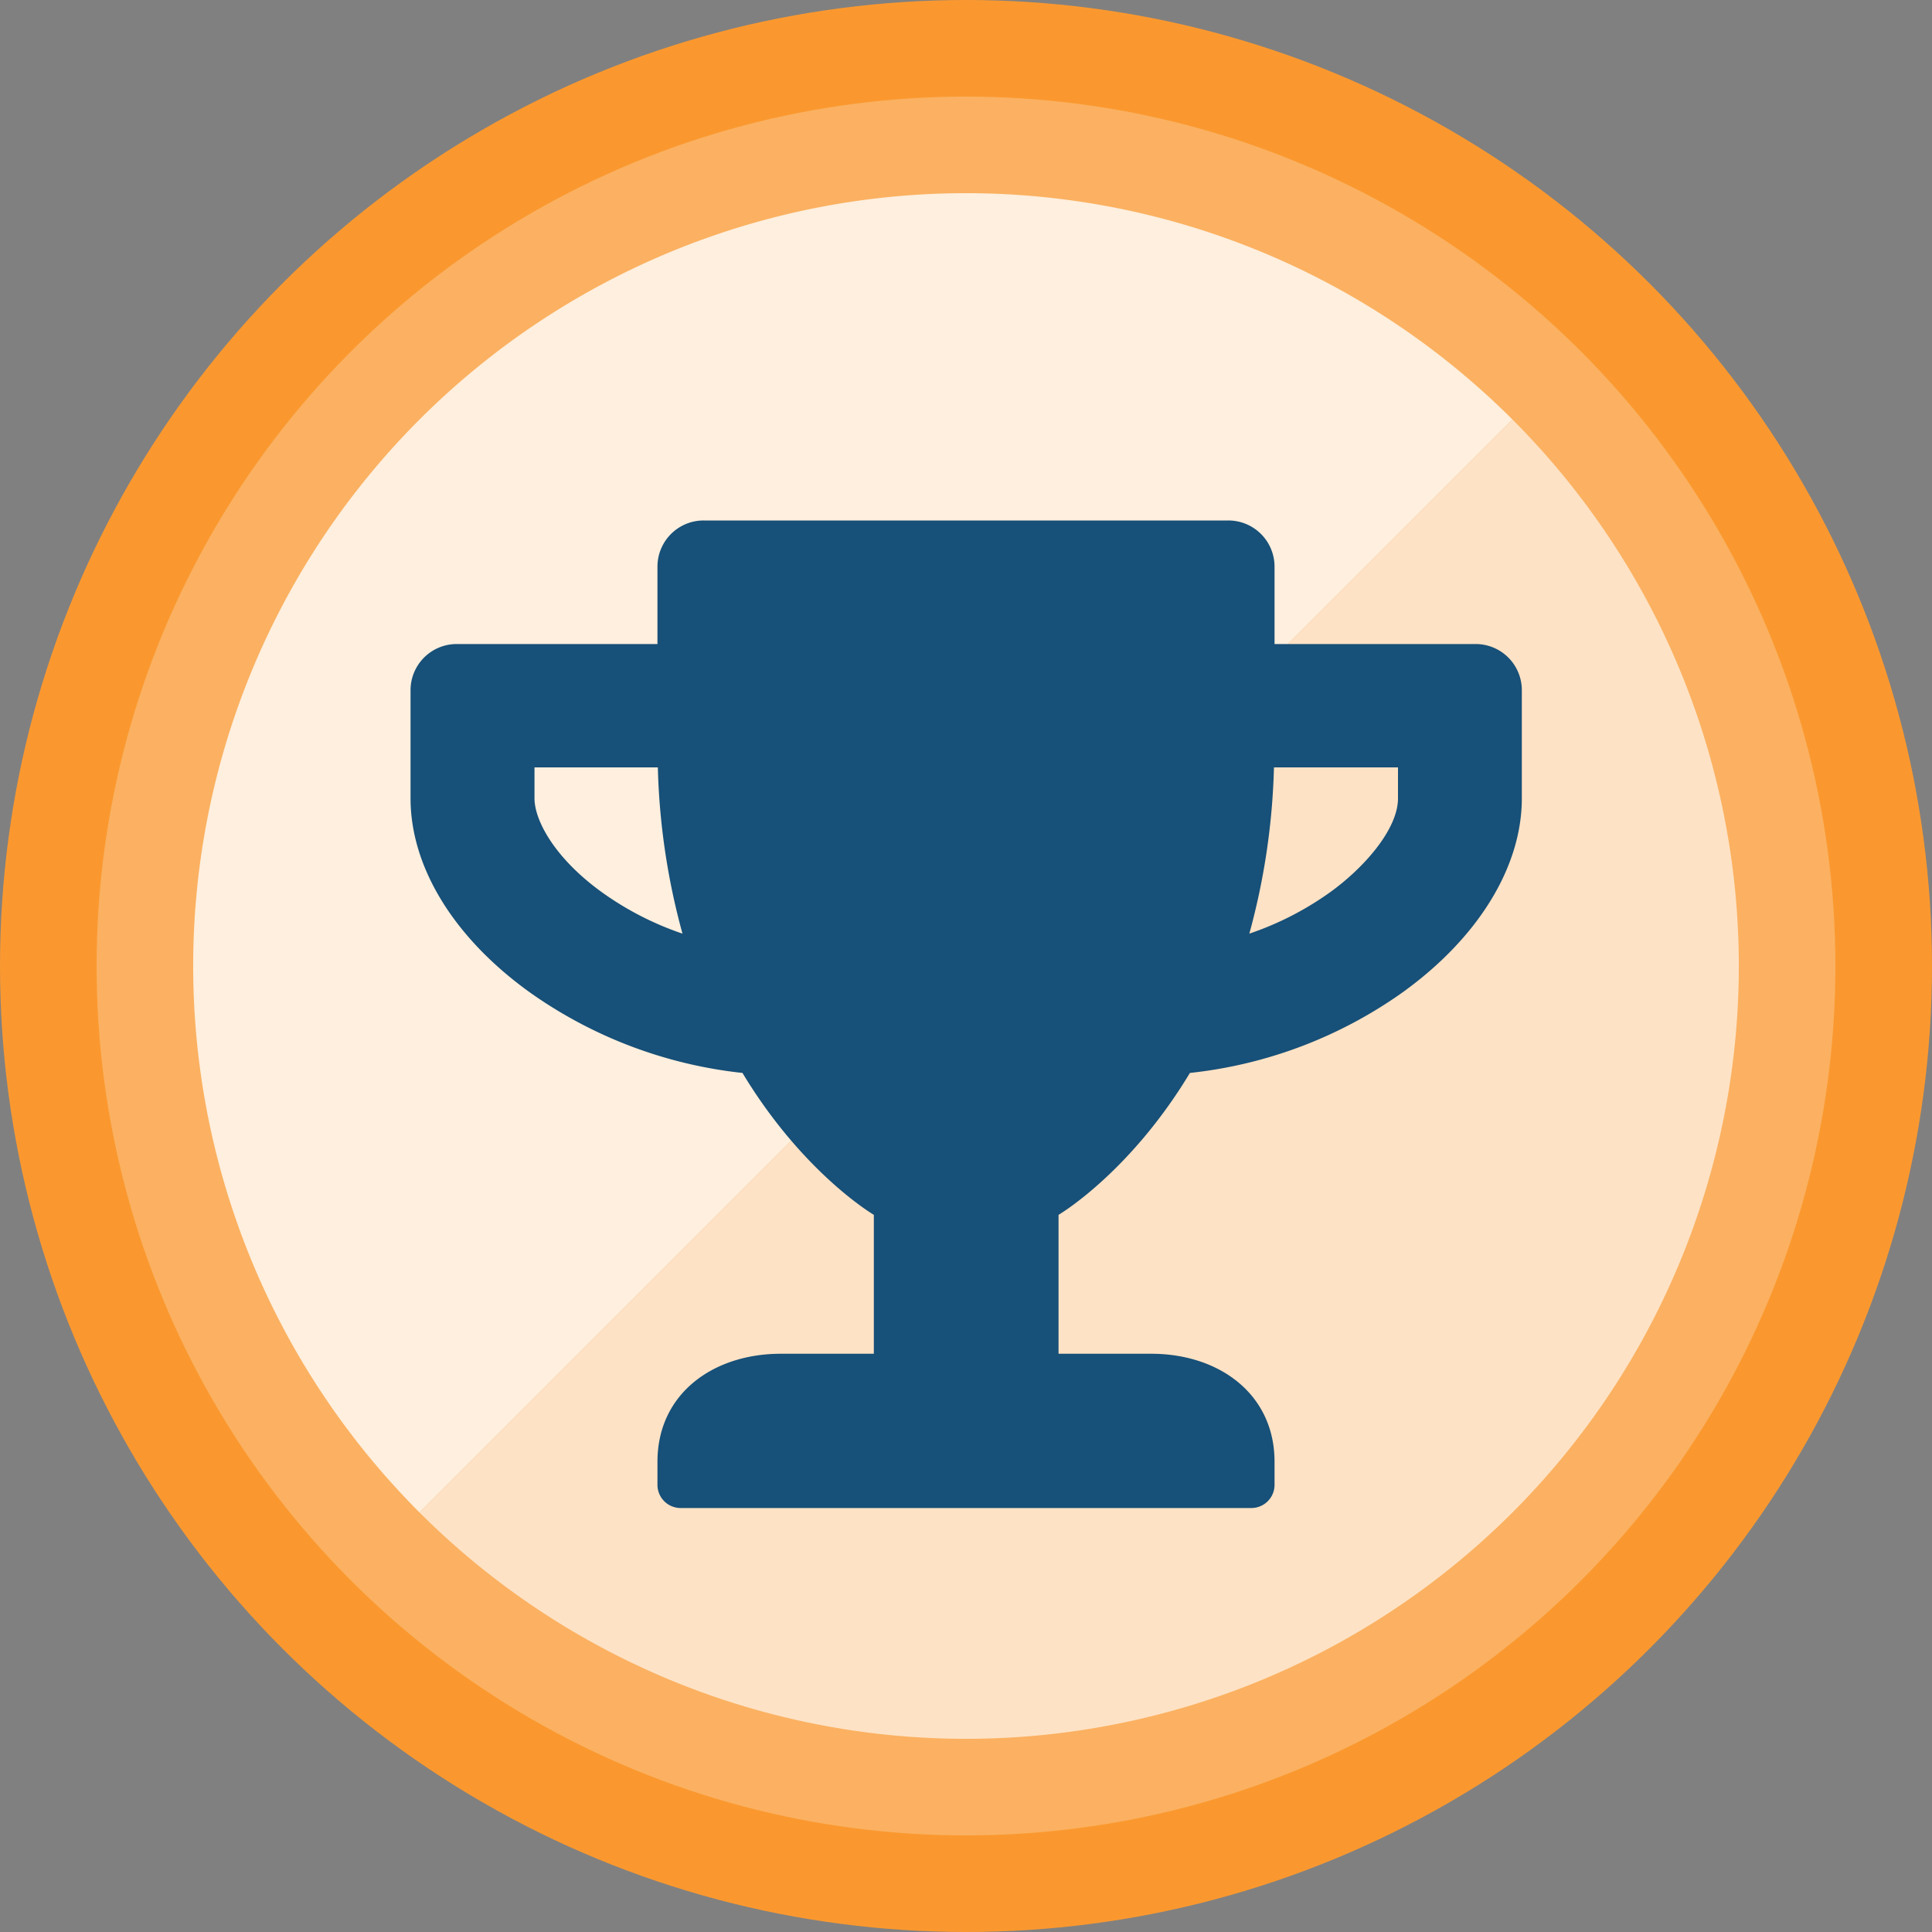
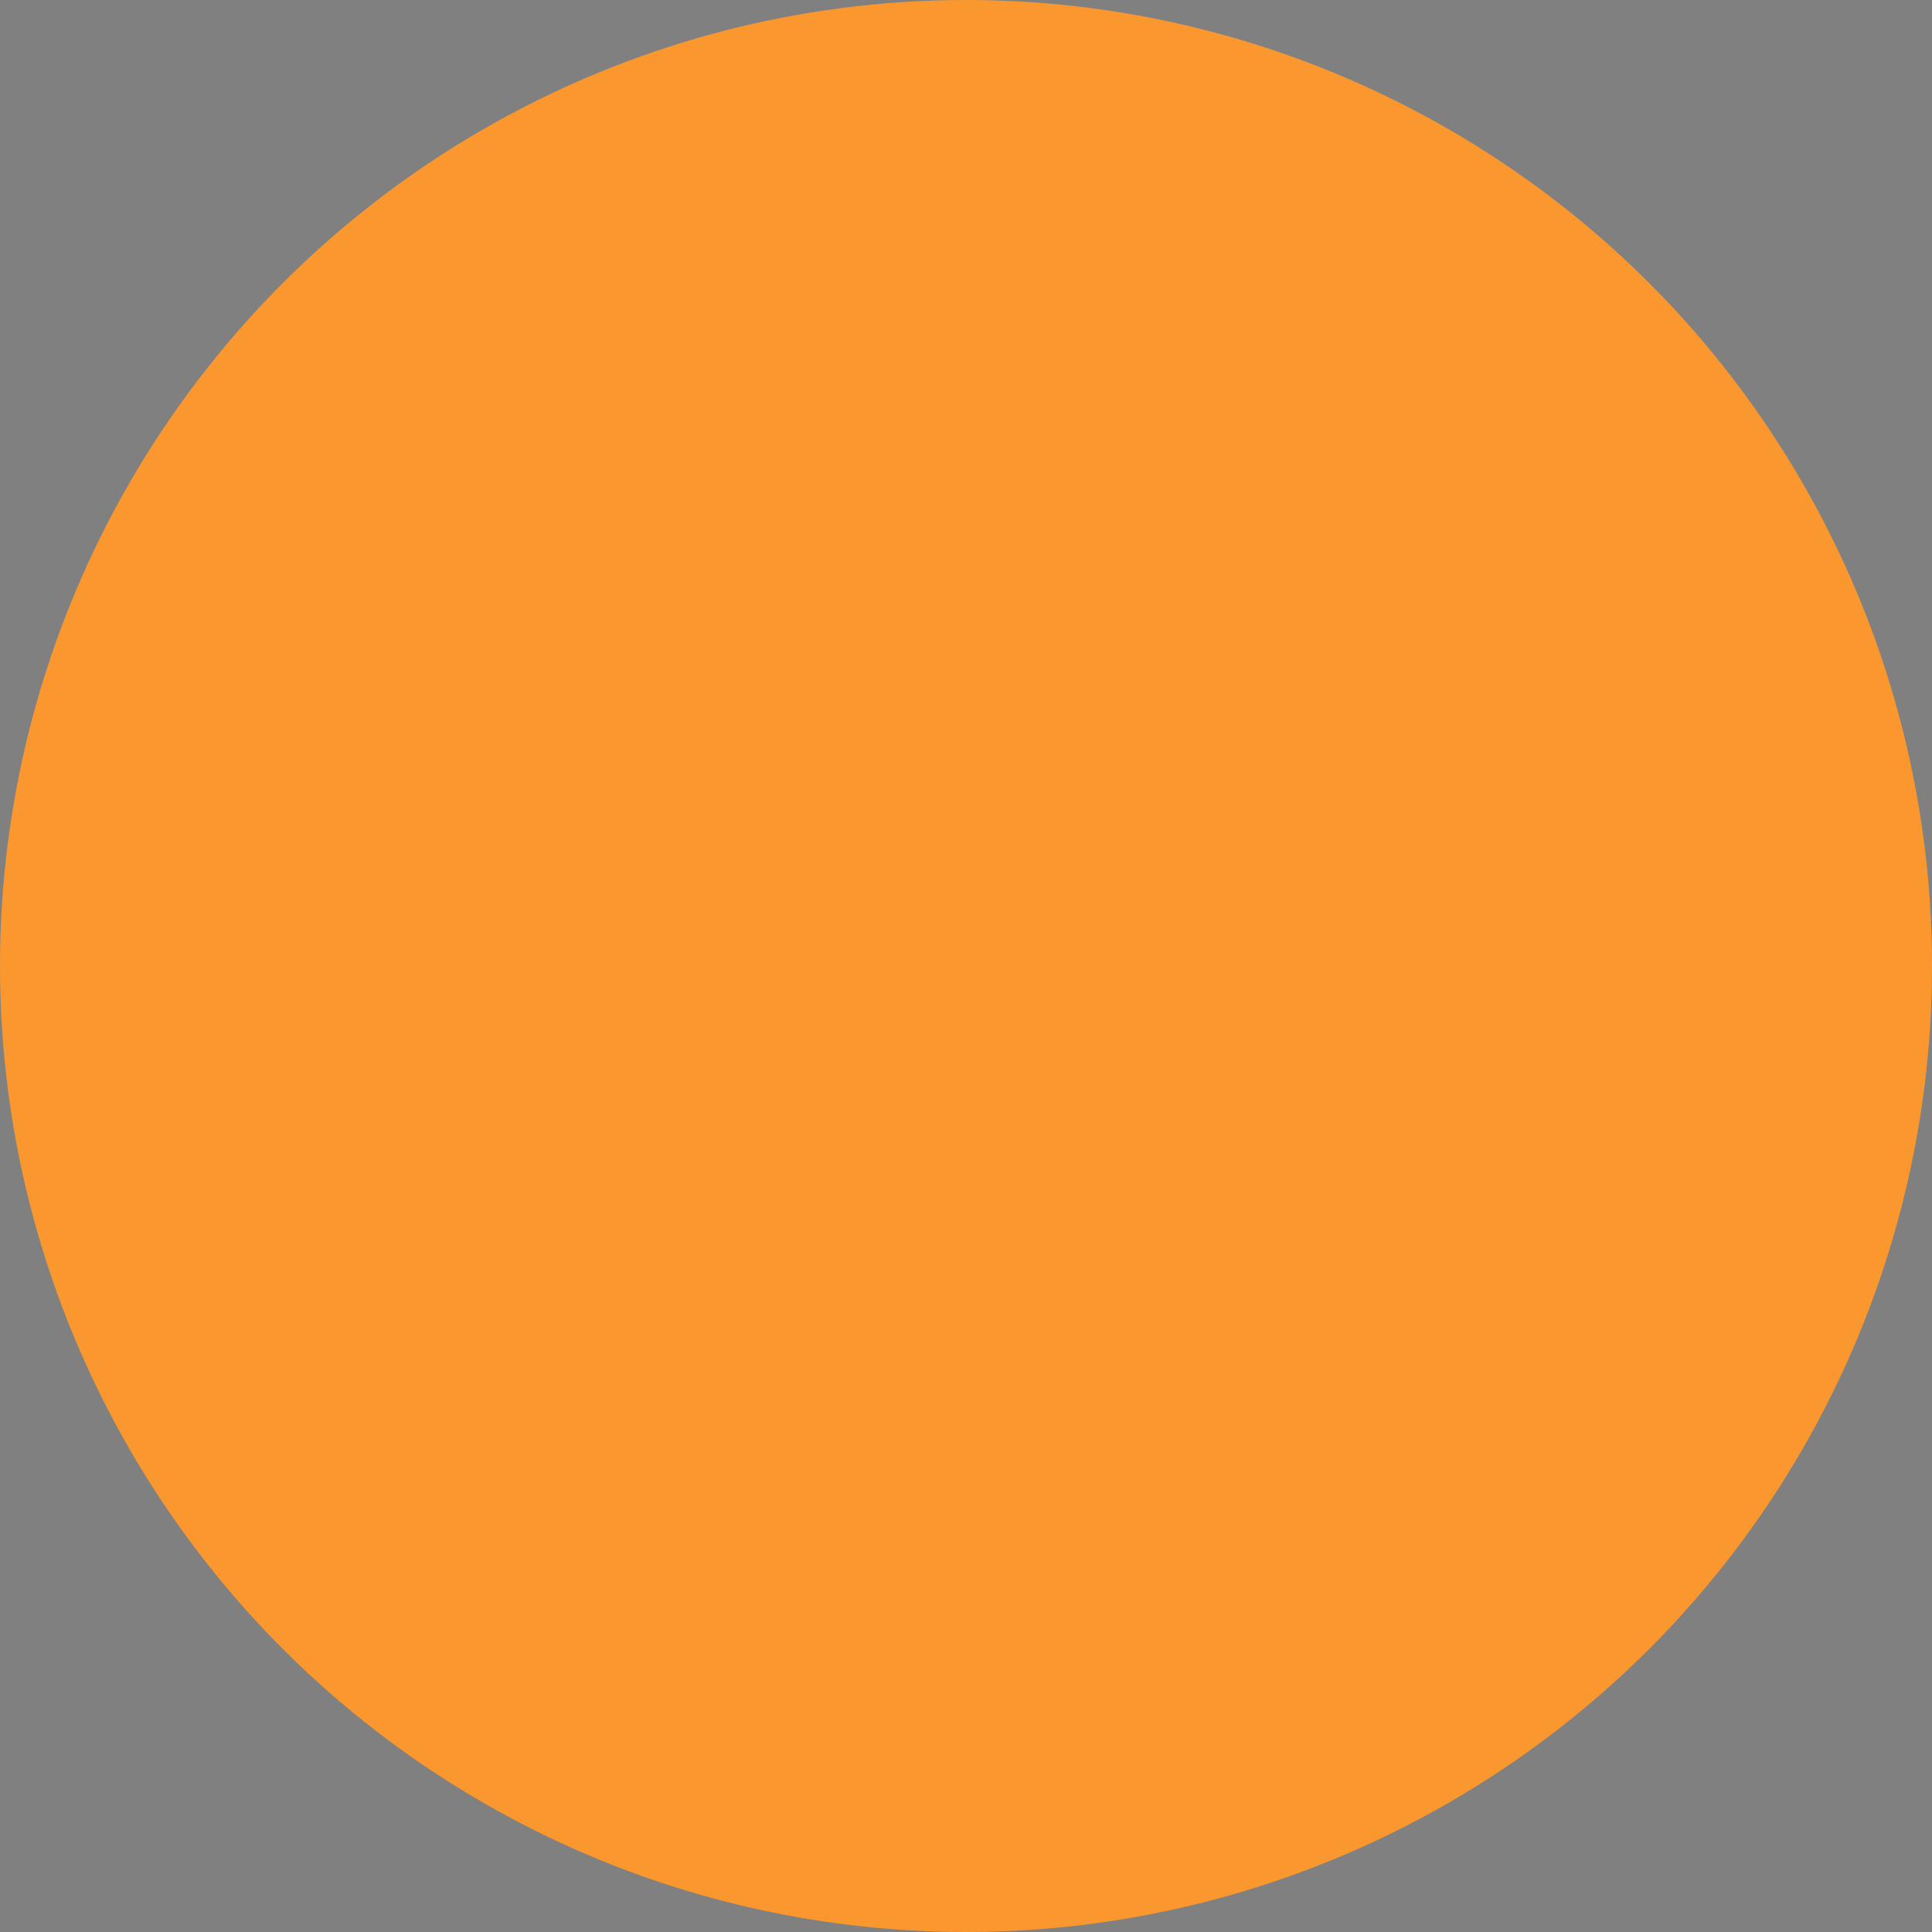
<svg xmlns="http://www.w3.org/2000/svg" viewBox="0 0 200 200">
  <rect x="0" y="0" width="200" height="200" fill="#808080" stroke="none" />
  <circle cx="100" cy="100" fill="#fa982f" r="100" />
-   <circle cx="100" cy="100" fill="#fbb161" r="90" />
-   <path d="m156.57 43.43a80 80 0 0 0 -113.14 113.14z" fill="#feefde" />
-   <path d="m43.43 156.57a80 80 0 0 0 113.14-113.14z" fill="#fee2c5" />
-   <path d="m152.71 66.67h-20.77v-8a4.78 4.78 0 0 0 -4.79-4.79h-54.3a4.78 4.78 0 0 0 -4.79 4.79v8h-20.77a4.78 4.78 0 0 0 -4.79 4.79v11.18c0 7.13 4.49 14.45 12.36 20.1a46.69 46.69 0 0 0 22 8.33c6.27 10.4 13.6 14.69 13.6 14.69v14.38h-9.63c-7 0-12.77 4.13-12.77 11.18v2.4a2.4 2.4 0 0 0 2.39 2.39h59.1a2.4 2.4 0 0 0 2.39-2.39v-2.4c0-7-5.73-11.18-12.77-11.18h-9.59v-14.38s7.33-4.29 13.6-14.69a46.53 46.53 0 0 0 22-8.33c7.85-5.65 12.36-13 12.36-20.1v-11.18a4.78 4.78 0 0 0 -4.83-4.79zm-90.38 25.71c-4.88-3.51-7-7.43-7-9.74v-3.2h12.77a71.6 71.6 0 0 0 2.55 17.21 31.77 31.77 0 0 1 -8.32-4.27zm82.39-9.74c0 3.21-3.53 7.21-7.05 9.74a31.9 31.9 0 0 1 -8.34 4.27 71.6 71.6 0 0 0 2.55-17.21h12.84z" fill="#175078" />
</svg>